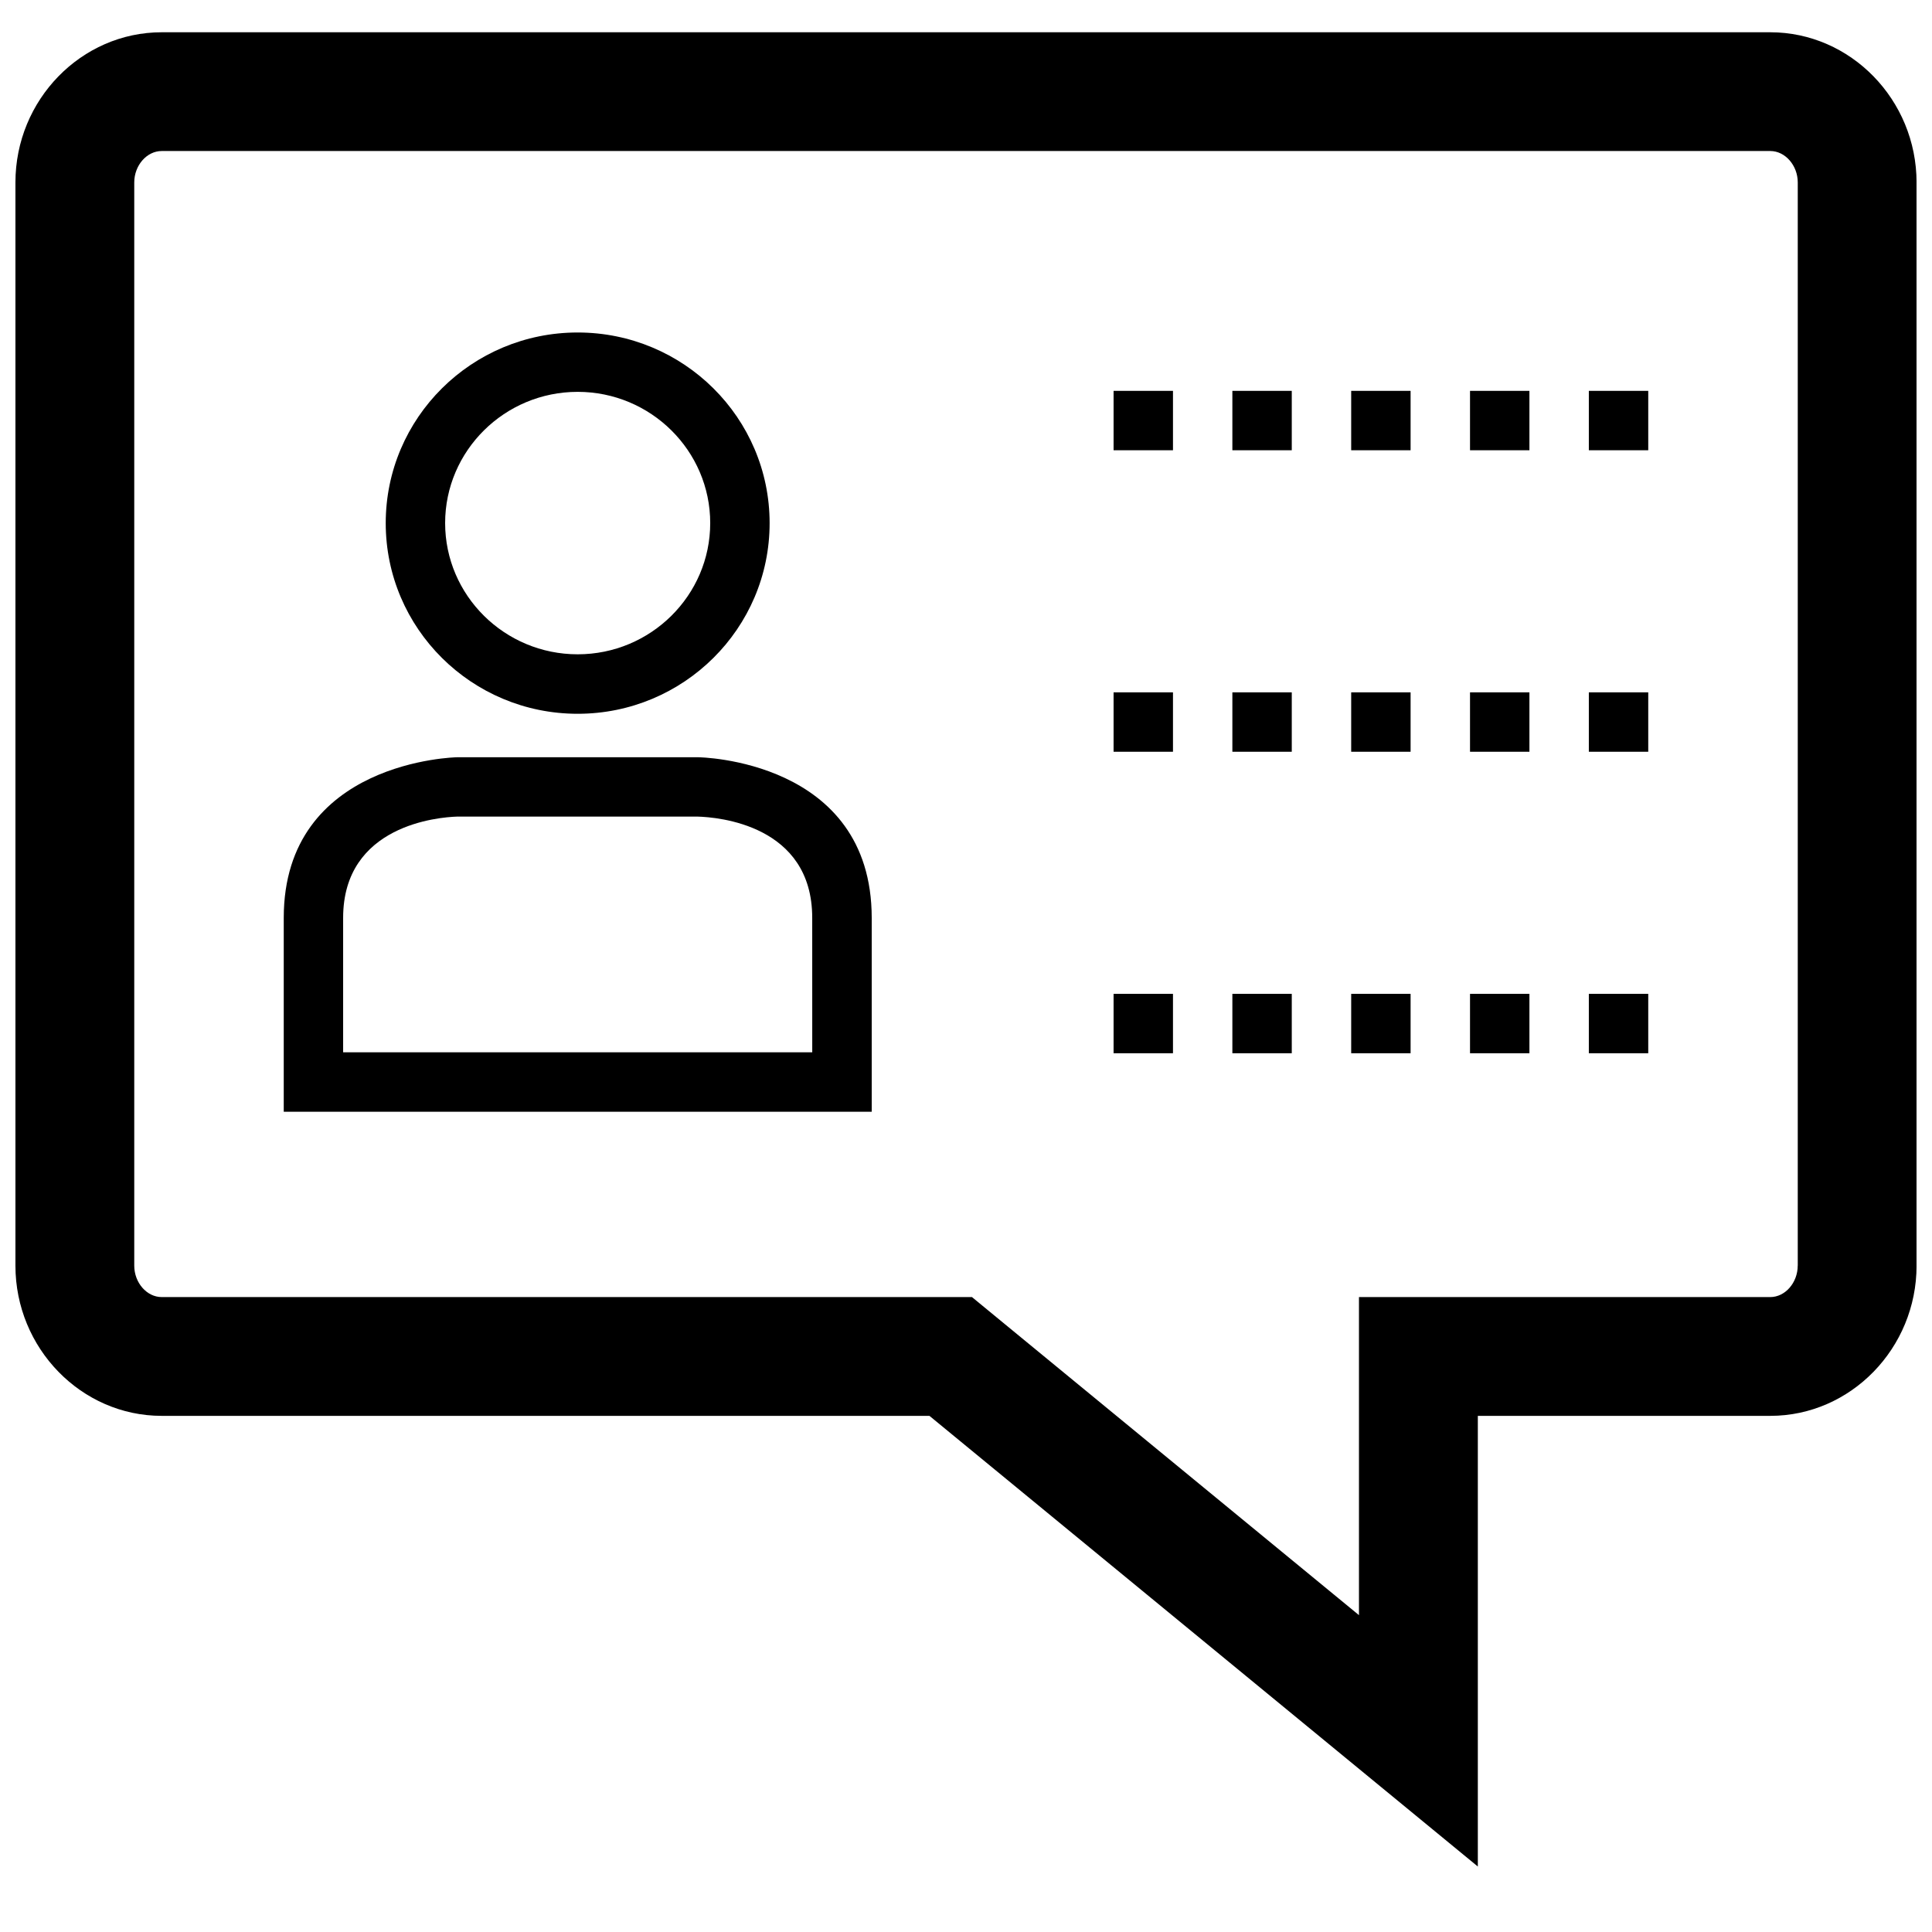
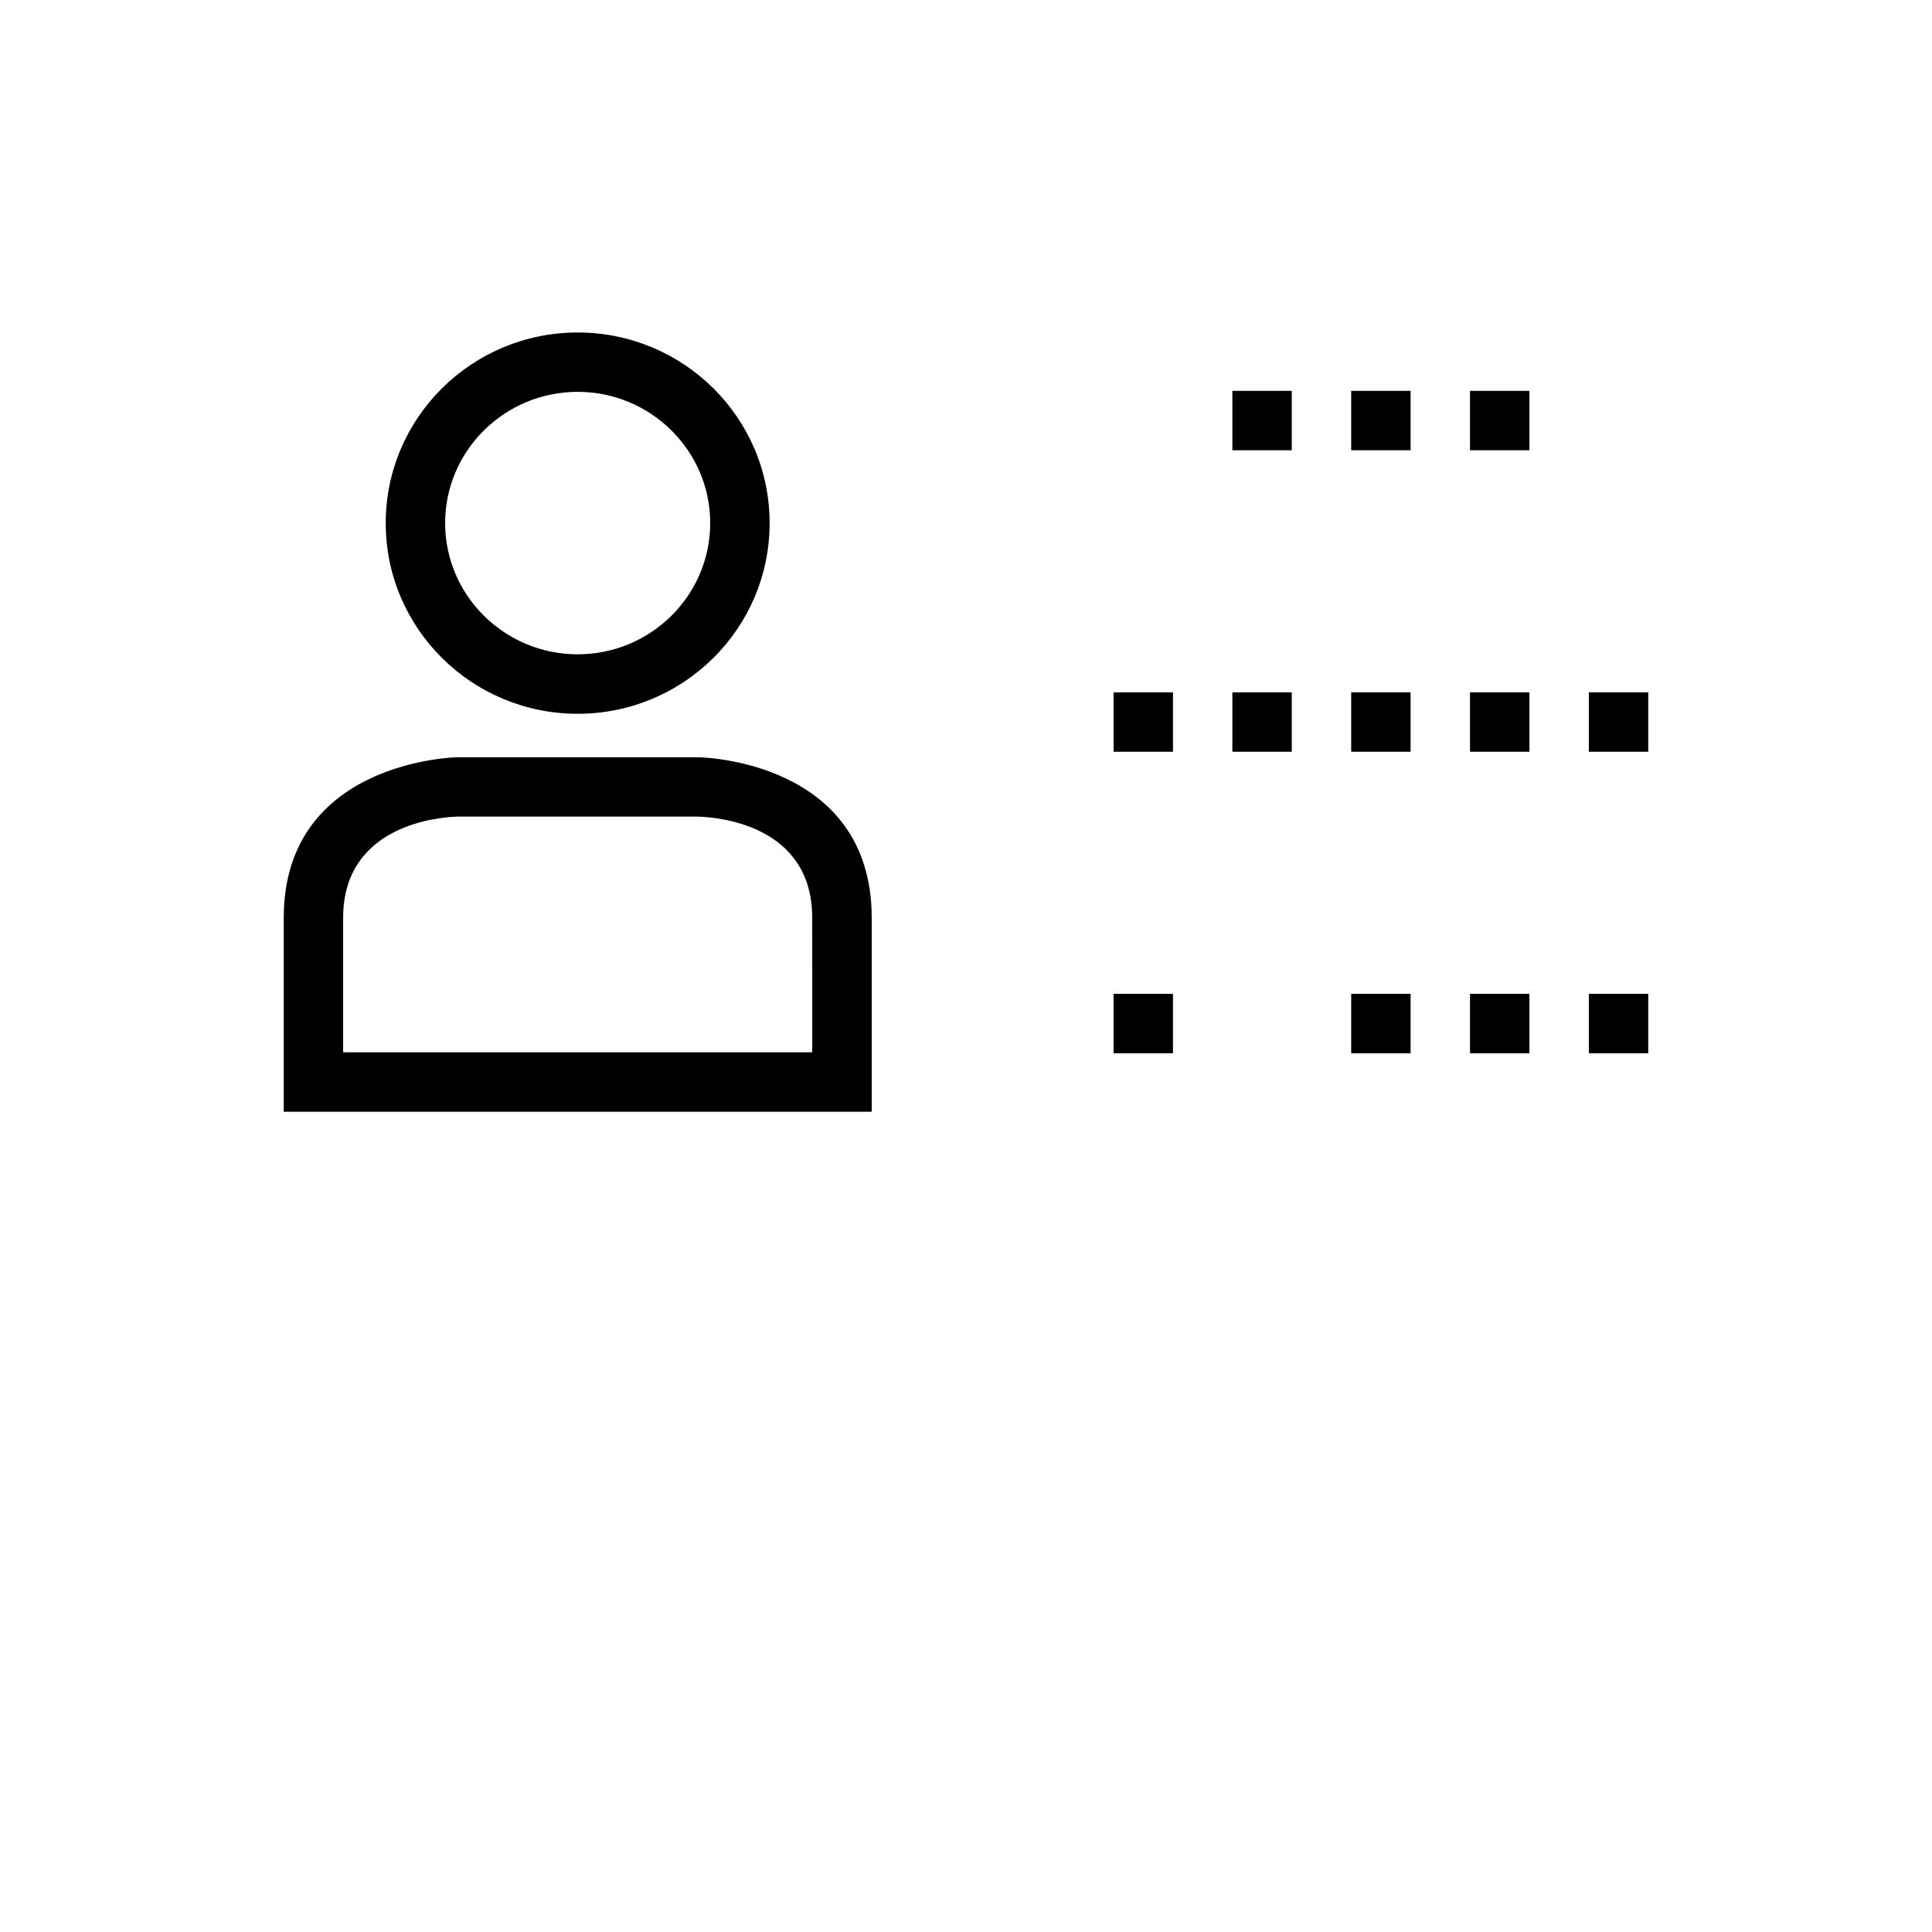
<svg xmlns="http://www.w3.org/2000/svg" width="800px" height="800px" version="1.1" viewBox="144 144 512 512">
  <defs>
    <clipPath id="a">
      <path d="m148.09 152h503.81v487h-503.81z" />
    </clipPath>
  </defs>
  <g clip-path="url(#a)">
-     <path d="m613.14 152.55h-426.29c-21.316 0-38.762 17.914-38.762 39.801v287.05c0 21.898 17.445 39.816 38.762 39.816h203.46l145.33 119.43v-119.43h77.508c21.316 0 38.762-17.918 38.762-39.816v-287.05c-0.016-21.887-17.461-39.801-38.777-39.801zm7.273 326.86c0 4.519-3.32 8.328-7.273 8.328h-109v84.293l-93.852-77.129-8.707-7.164h-214.73c-3.953 0-7.273-3.809-7.273-8.328v-287.06c0-4.519 3.32-8.328 7.273-8.328h426.3c3.938 0 7.273 3.809 7.273 8.328v287.06z" />
-   </g>
+     </g>
  <path d="m297.09 333.16c28.086 0 50.867-22.625 50.867-50.523s-22.781-50.523-50.867-50.523-50.867 22.625-50.867 50.523 22.781 50.523 50.867 50.523zm0-85.316c19.363 0 35.125 15.602 35.125 34.777s-15.762 34.777-35.125 34.777-35.125-15.602-35.125-34.777 15.762-34.777 35.125-34.777z" />
  <path d="m329.07 344.68h-63.949s-45.926 0.77-45.926 42.57v51.371h155.82v-51.371c-0.02-42.066-45.945-42.57-45.945-42.57zm30.184 78.184h-124.32v-35.629c0-24.672 25.441-26.672 30.18-26.828h63.762c5.305 0.141 30.371 2.156 30.371 26.828z" />
  <path d="m533.57 247.58h15.742v15.742h-15.742z" />
  <path d="m502.08 247.58h15.742v15.742h-15.742z" />
-   <path d="m439.11 247.58h15.742v15.742h-15.742z" />
  <path d="m470.59 247.58h15.742v15.742h-15.742z" />
-   <path d="m565.06 247.58h15.742v15.742h-15.742z" />
  <path d="m502.08 327.48h15.742v15.742h-15.742z" />
  <path d="m439.11 327.48h15.742v15.742h-15.742z" />
-   <path d="m470.59 327.48h15.742v15.742h-15.742z" />
+   <path d="m470.59 327.48h15.742v15.742h-15.742" />
  <path d="m565.06 327.48h15.742v15.742h-15.742z" />
  <path d="m533.57 327.48h15.742v15.742h-15.742z" />
  <path d="m439.11 407.38h15.742v15.742h-15.742z" />
  <path d="m565.06 407.38h15.742v15.742h-15.742z" />
  <path d="m502.08 407.38h15.742v15.742h-15.742z" />
  <path d="m533.57 407.38h15.742v15.742h-15.742z" />
-   <path d="m470.59 407.38h15.742v15.742h-15.742z" />
</svg>